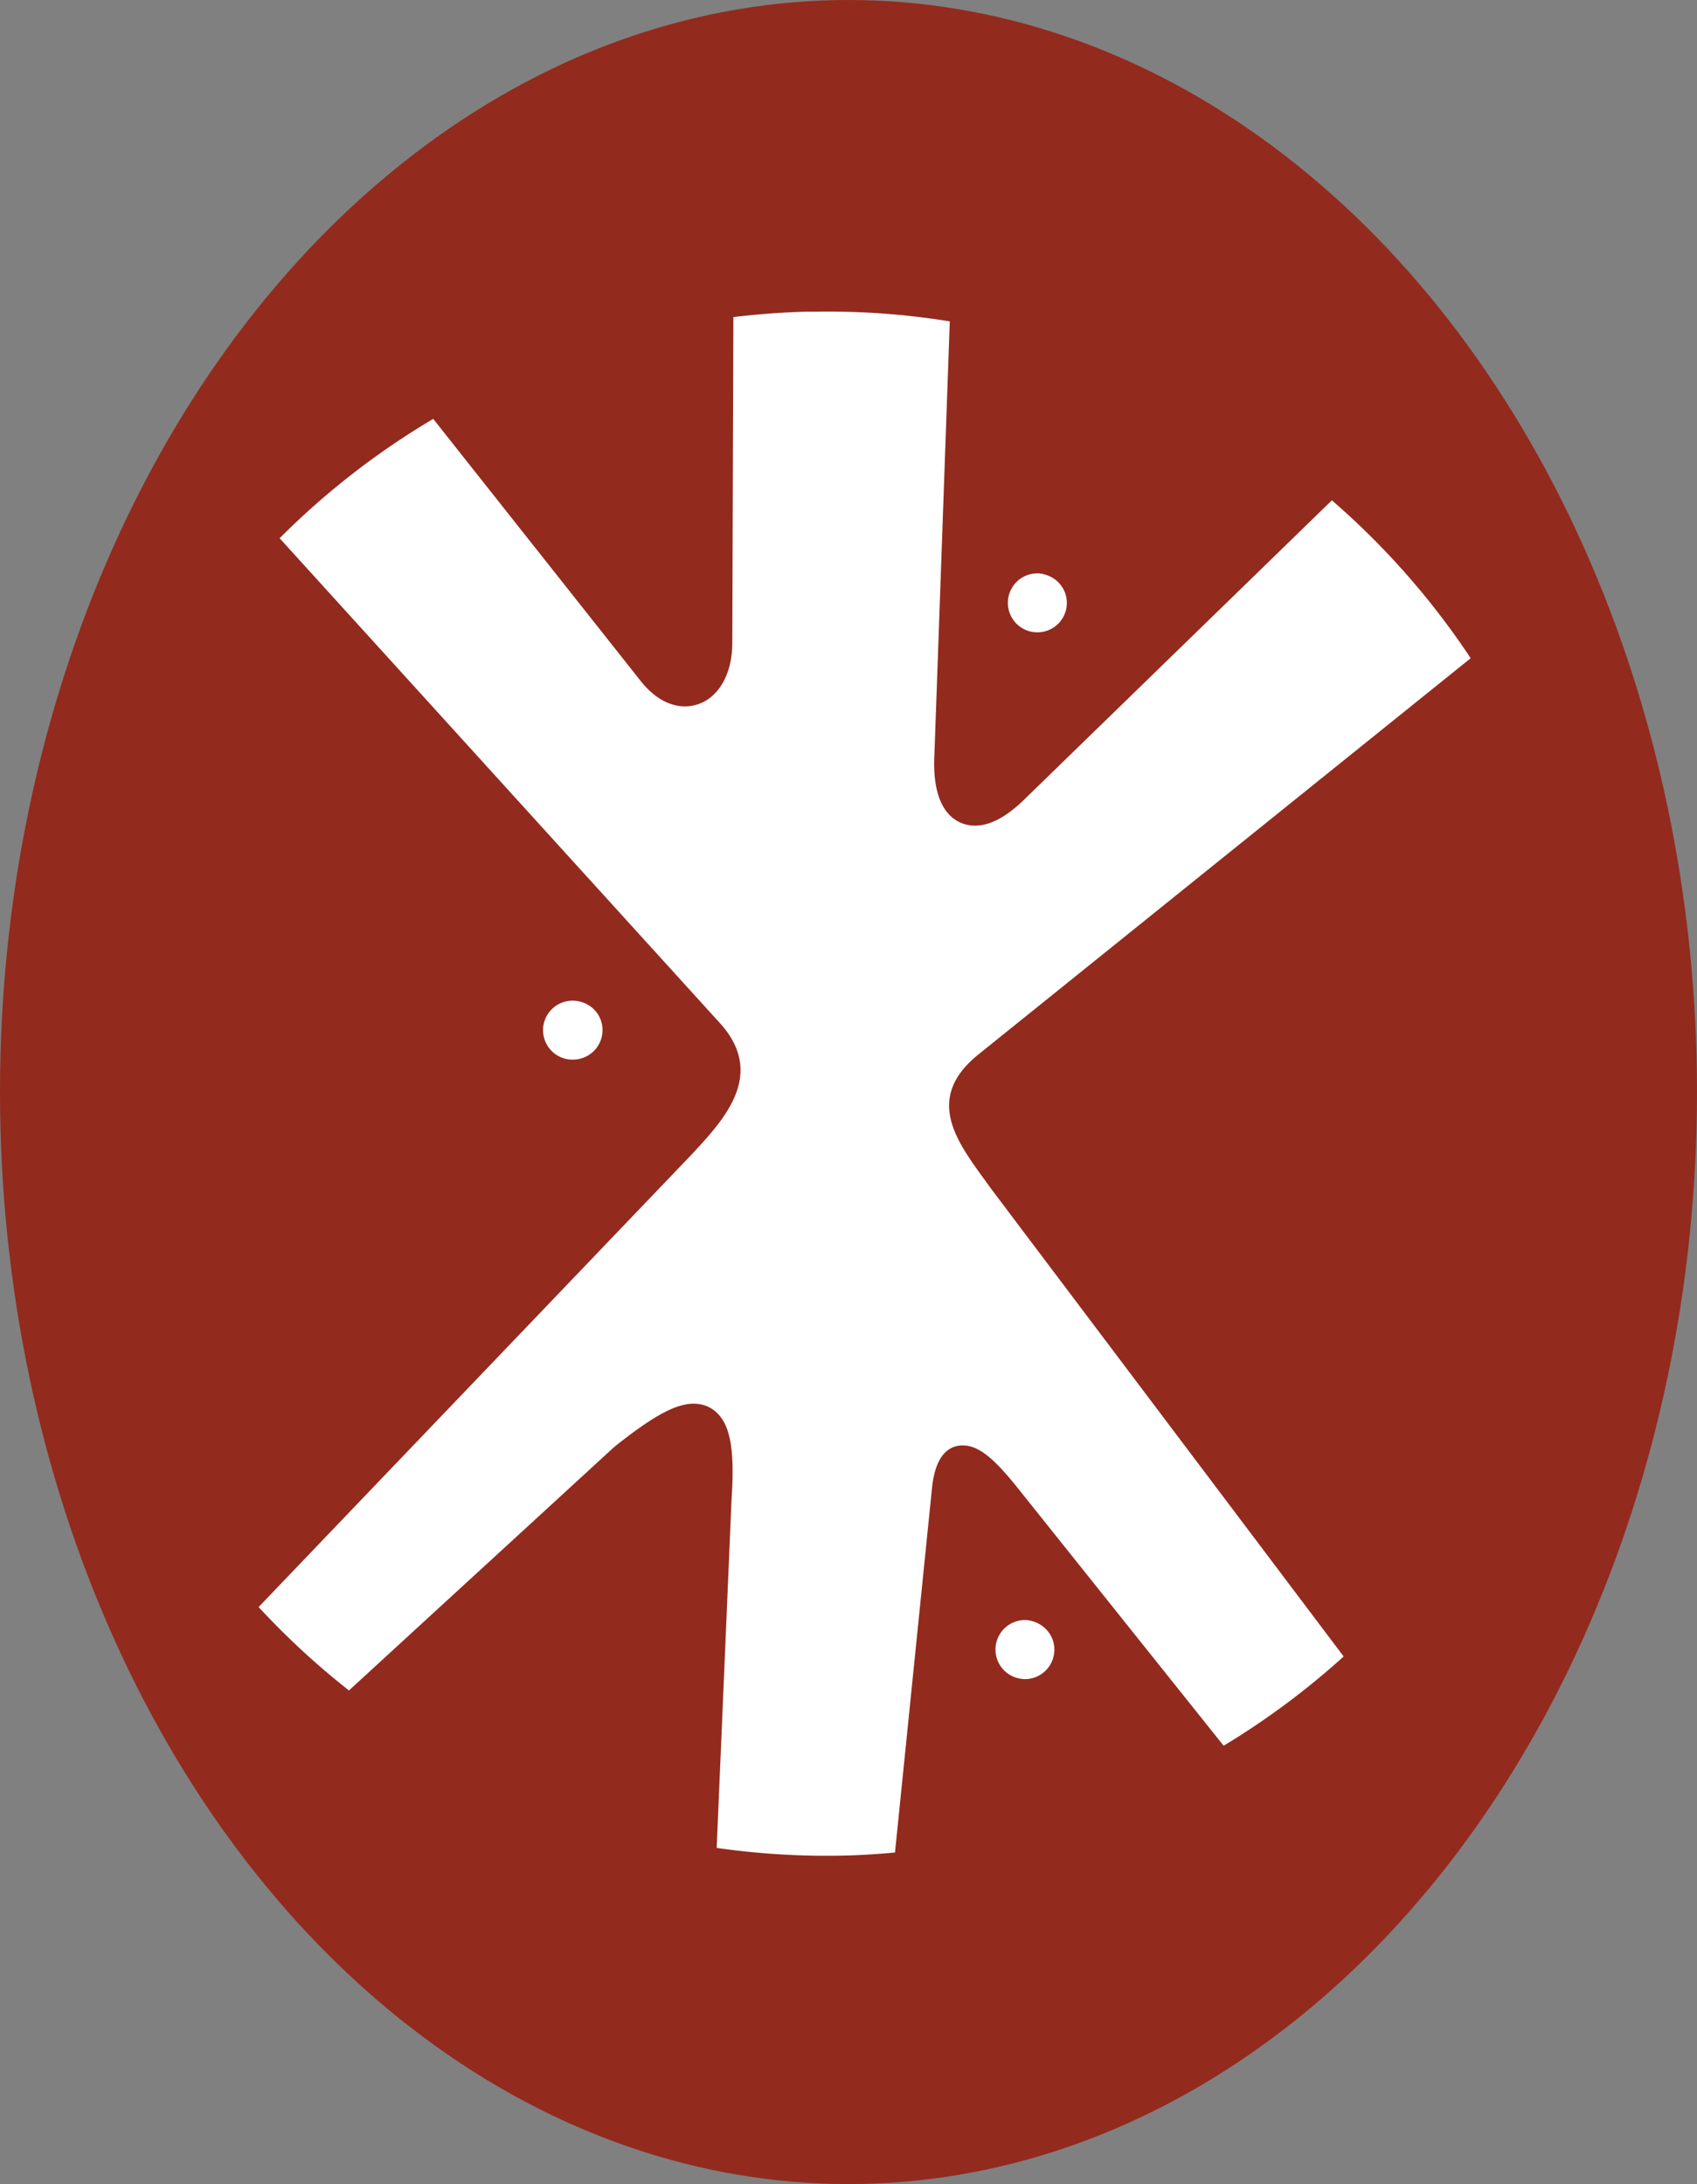
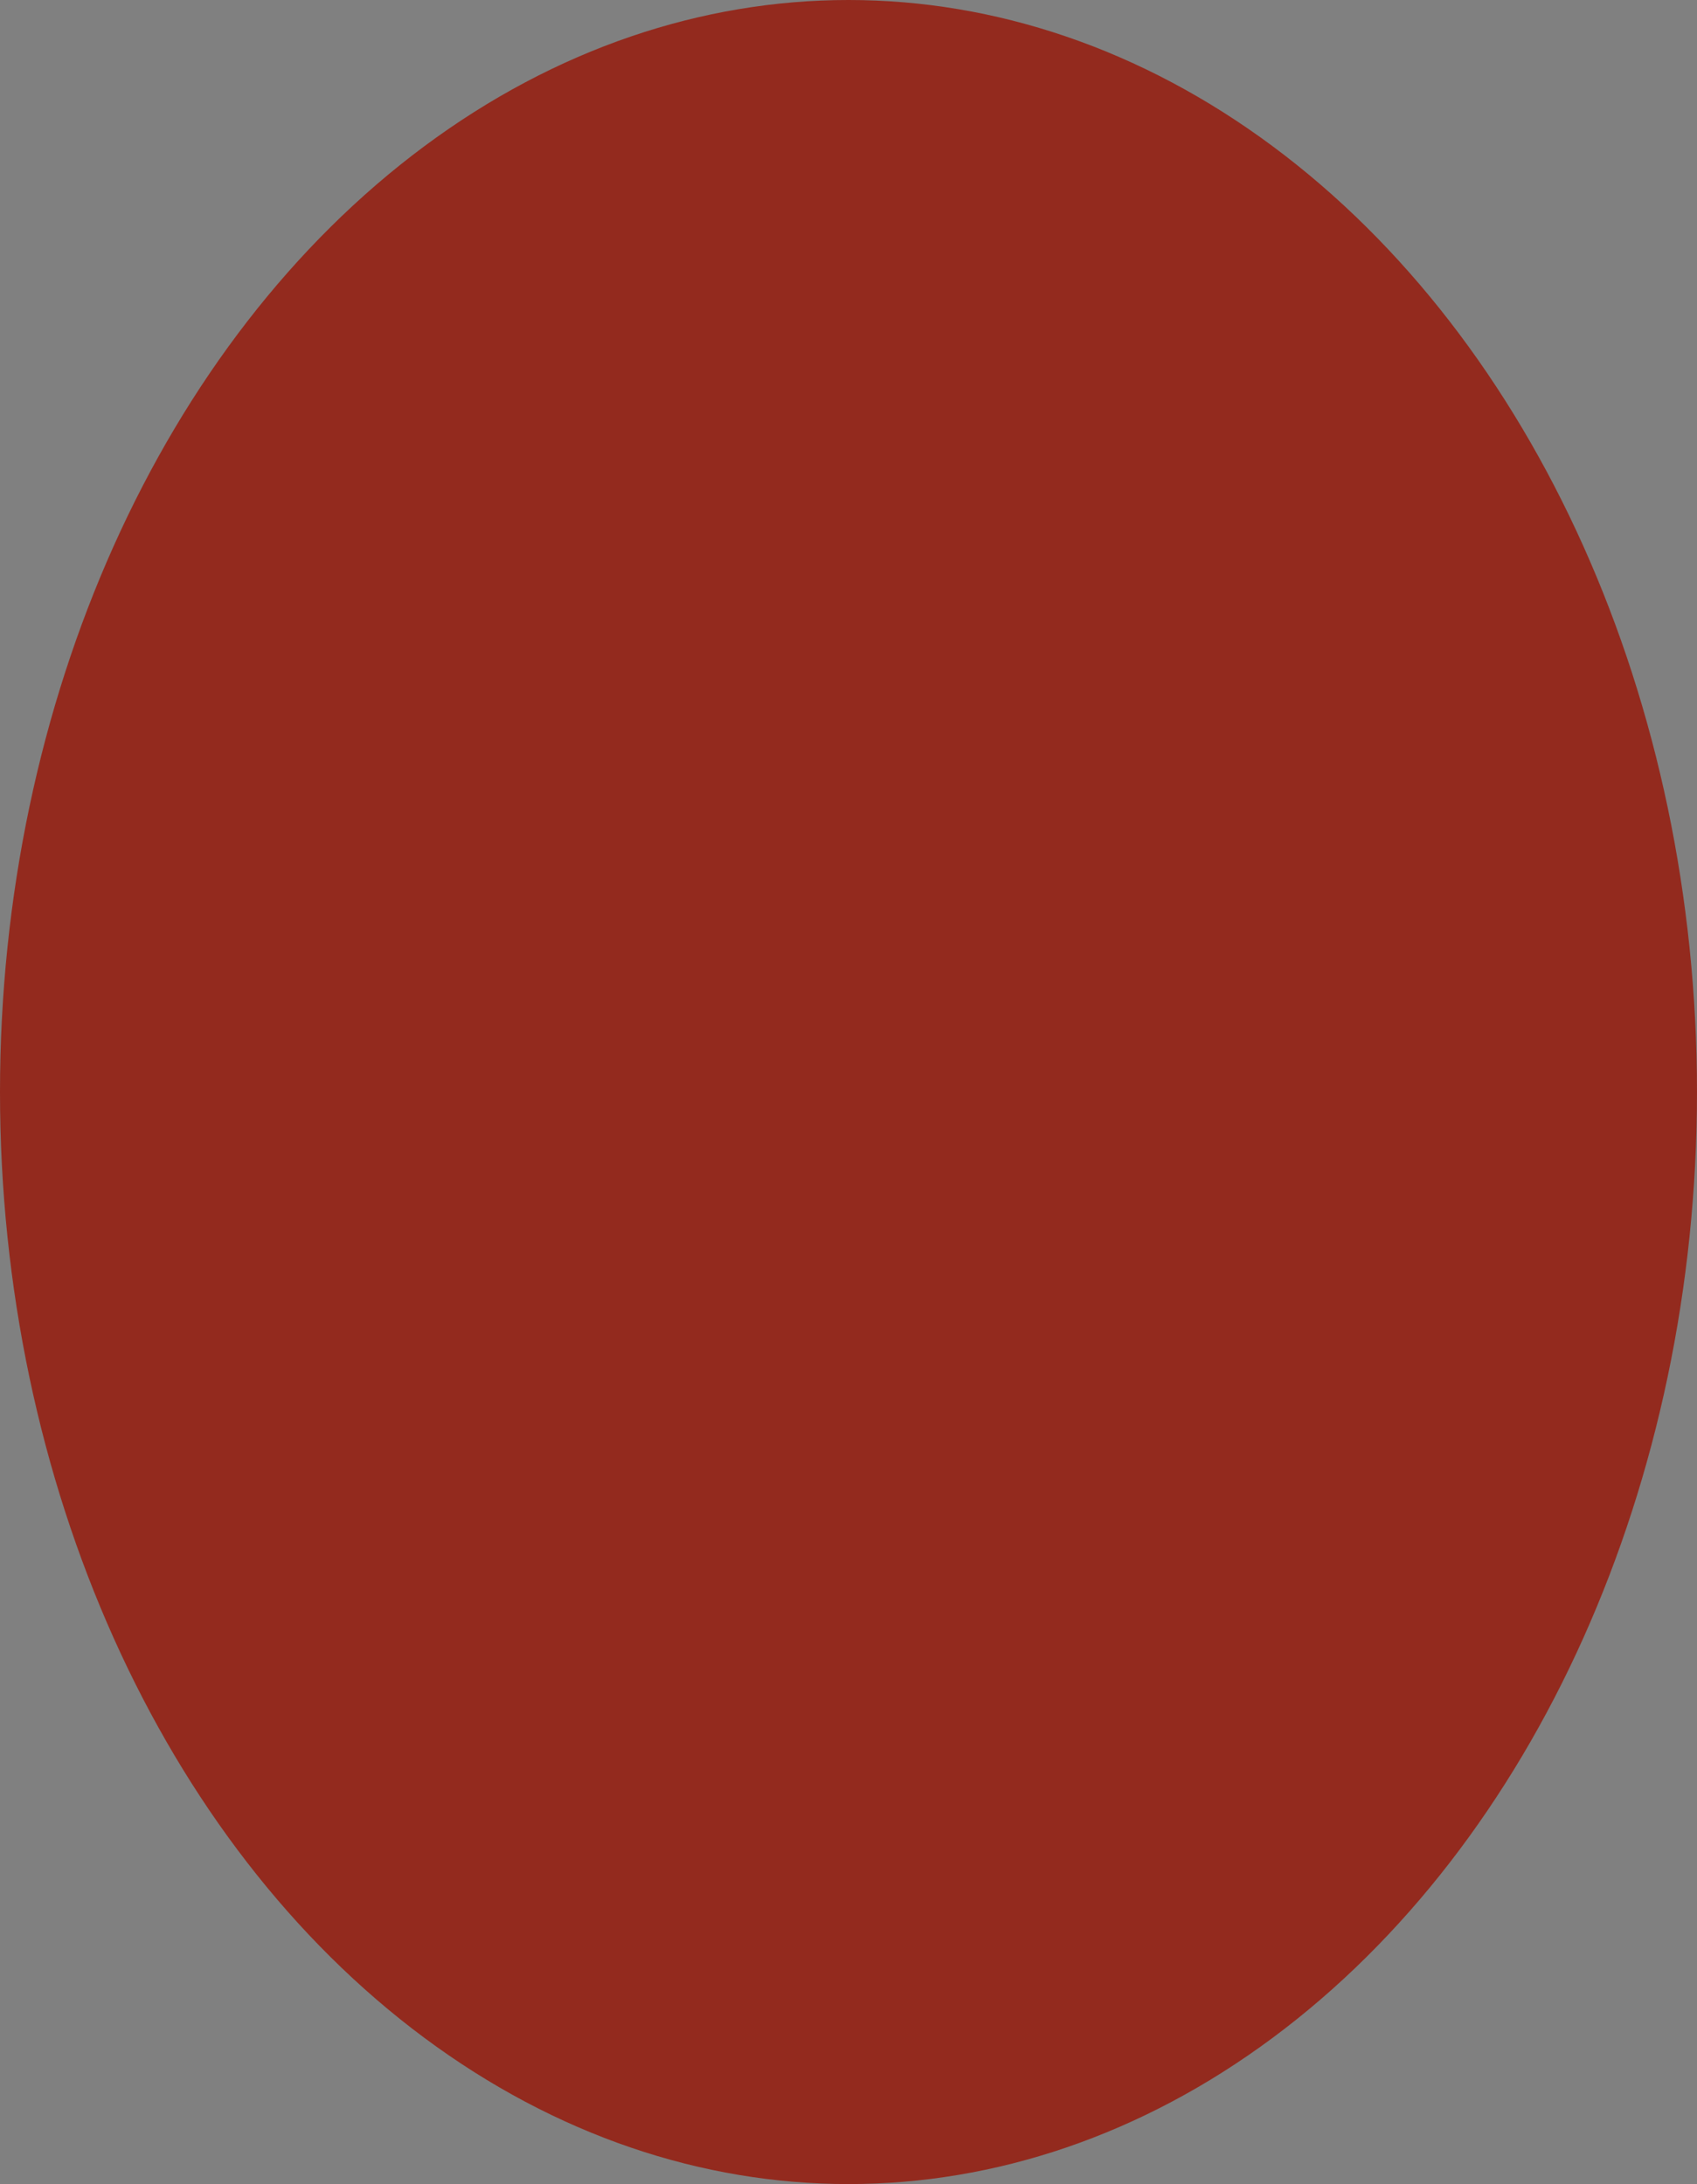
<svg xmlns="http://www.w3.org/2000/svg" viewBox="0 0 1026.47 1321.33">
  <rect x="0" y="0" width="1026.47" height="1321.33" fill="#808080" stroke="none" />
  <defs>
    <style>.cls-1{fill:#932a1e;}.cls-2{fill:#fff;}</style>
  </defs>
  <g id="Layer_2" data-name="Layer 2">
    <g id="Layer_1-2" data-name="Layer 1">
      <ellipse class="cls-1" cx="513.23" cy="660.66" rx="513.23" ry="660.66" />
-       <path class="cls-2" d="M596,714.32c-17.89-24.49-36.38-49.81-4.83-75.88l298.4-240.23a468.82,468.82,0,0,0-83.95-95.52L619.23,484c-11.15,10.83-21.51,16-30.82,15.47-7.69-.47-25.35-5.68-23.18-43.74l9.27-261.31c-15.26-2.46-30.74-4.18-46.12-5.11-11.85-.72-23.85-.91-35.77-.73l-5.53,0c-14.14.38-28.72,1.48-43.47,3.26l-.67,198.64c-.35,12.87-4.51,23.59-11.7,30.17a24.82,24.82,0,0,1-18.4,6.66c-6.25-.38-15.67-3.29-25.1-15.06L262.05,253.42a468,468,0,0,0-92.91,72.2l267.2,294.31c26.71,30.75,1.56,57.62-18.72,79.29l-261.19,273a470.81,470.81,0,0,0,54.64,50.47L371.25,875.64l.92-.77c24.05-19.11,37.74-26.29,48.83-25.62A19.72,19.72,0,0,1,434.87,856c7.27,8.26,9.48,23.14,7.63,51.09l-9,210.86c12.75,1.82,25.55,3.12,38.2,3.89,13.5.83,27.16,1.06,40.58.69,9-.24,18.61-.84,29.08-1.81l22.43-220.92c2.35-21.78,12-25.79,19.68-25.32,9.84.6,19.22,9.83,31.21,24.59l125.46,157.06a468.52,468.52,0,0,0,72.59-54L598.91,718.4Z" />
-       <path class="cls-2" d="M344.78,641a17.84,17.84,0,0,1,2.92-35.56A18.19,18.19,0,0,1,360.5,612a17.84,17.84,0,0,1-14.93,29Z" />
-       <path class="cls-2" d="M625.6,382.45a17.84,17.84,0,0,1,2.93-35.55c10.58,1.08,17.7,9.87,16.68,19.66a17.8,17.8,0,0,1-18.82,15.95Z" />
-       <path class="cls-2" d="M618,1015.68a17.85,17.85,0,0,1,3-35.56c10.55,1.09,17.69,9.89,16.66,19.68a17.81,17.81,0,0,1-18.82,16Z" />
    </g>
  </g>
</svg>